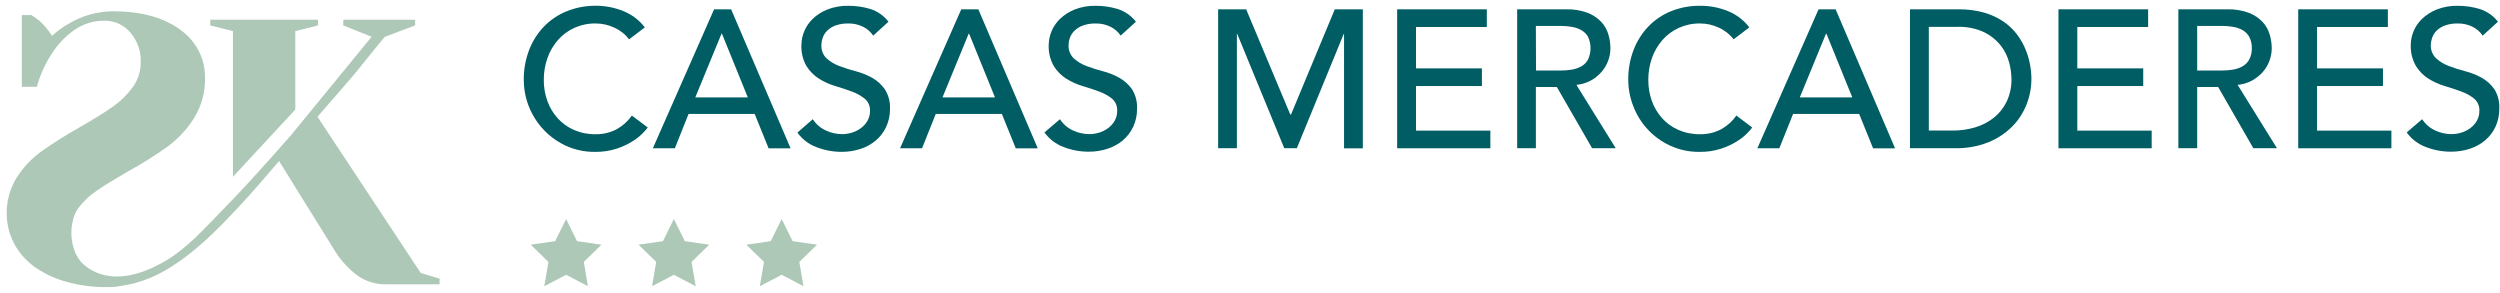
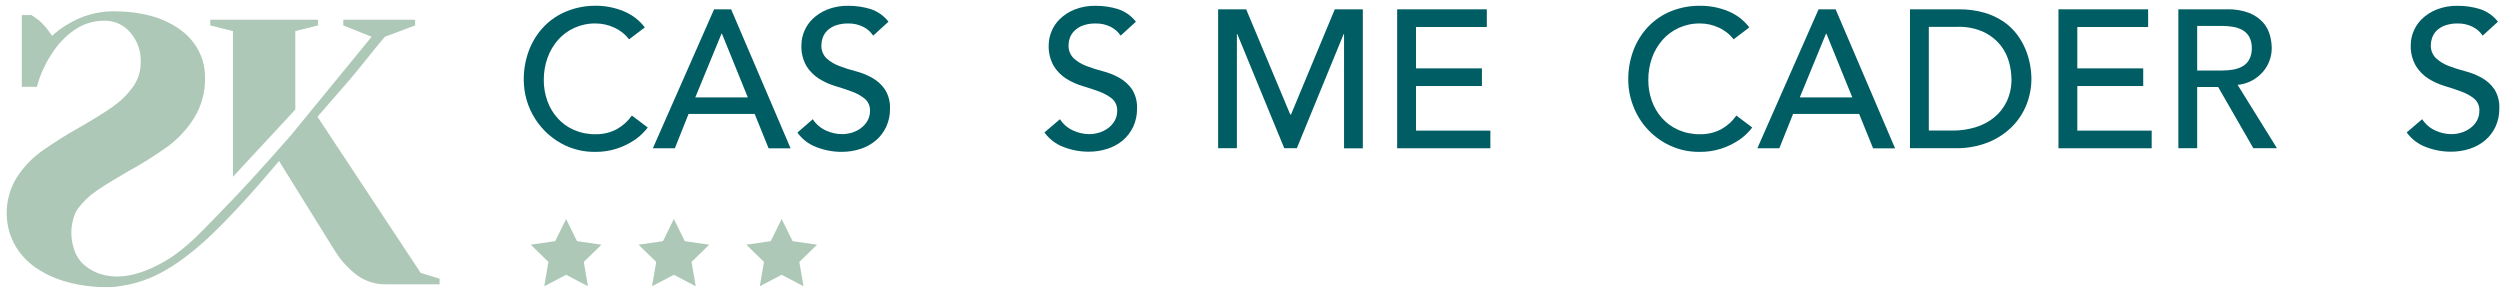
<svg xmlns="http://www.w3.org/2000/svg" width="213px" height="25px" viewBox="0 0 213 25" version="1.1">
  <title>logo_mobile_mercaderes</title>
  <g id="Page-1" stroke="none" stroke-width="1" fill="none" fill-rule="evenodd">
    <g id="logo_mobile_mercaderes" transform="translate(0.569, 0.49)" fill-rule="nonzero">
      <polygon id="Path" fill="#AEC8B7" points="47.664 18.17 48.593 20.056 50.674 20.358 49.17 21.826 49.523 23.898 47.664 22.922 45.802 23.898 46.157 21.826 44.651 20.358 46.732 20.056" />
      <polygon id="Path" fill="#AEC8B7" points="56.844 18.17 57.776 20.056 59.857 20.358 58.351 21.826 58.706 23.898 56.844 22.922 54.985 23.898 55.34 21.826 53.834 20.358 55.915 20.056" />
      <polygon id="Path" fill="#AEC8B7" points="66.028 18.17 66.96 20.056 69.04 20.358 67.534 21.826 67.889 23.898 66.028 22.922 64.166 23.898 64.524 21.826 63.017 20.358 65.098 20.056" />
      <path d="M35.276,22.763 L26.481,9.459 C27.375,8.43 28.269,7.401 29.163,6.37 C30.035,5.364 30.906,4.222 31.776,3.174 L32.223,2.642 L34.8,1.677 L34.8,1.194 L28.68,1.194 L28.68,1.677 L31.094,2.642 L24.253,10.992 C23.11,12.306 21.95,13.605 20.773,14.889 C19.972,15.765 19.152,16.629 18.315,17.48 C16.835,18.997 15.396,20.633 13.55,21.726 C9.045,24.376 6.846,22.396 6.28,21.759 C6.144,21.587 6.024,21.402 5.922,21.207 L5.838,21.029 L5.838,21.011 C5.387,19.918 5.4,18.69 5.873,17.607 L5.873,17.607 C5.94,17.481 6.014,17.361 6.097,17.245 C6.535,16.67 7.064,16.17 7.661,15.763 C8.286,15.334 9.155,14.798 10.269,14.154 C11.459,13.504 12.609,12.784 13.713,11.997 C14.61,11.336 15.375,10.512 15.968,9.568 C16.607,8.529 16.931,7.326 16.9,6.106 C16.908,5.087 16.595,4.091 16.006,3.259 C15.41,2.41 14.525,1.733 13.351,1.23 C12.177,0.726 10.731,0.473 9.013,0.47 C7.698,0.489 6.41,0.855 5.281,1.531 C4.769,1.817 4.293,2.163 3.864,2.562 C3.557,2.07 3.181,1.625 2.747,1.241 C2.36,0.964 2.146,0.812 2.103,0.794 L1.287,0.794 L1.287,6.906 L2.575,6.906 C2.839,5.911 3.263,4.965 3.831,4.106 C4.329,3.31 4.98,2.621 5.746,2.079 C6.514,1.541 7.432,1.259 8.37,1.274 C9.201,1.271 9.99,1.636 10.526,2.271 C11.138,2.974 11.458,3.884 11.42,4.814 C11.429,5.585 11.186,6.336 10.728,6.955 C10.255,7.6 9.678,8.16 9.02,8.614 C8.347,9.086 7.433,9.654 6.278,10.319 C5.15,10.95 4.054,11.638 2.995,12.38 C2.153,12.985 1.432,13.743 0.869,14.614 C-0.027,16.056 -0.242,17.82 0.279,19.435 L0.279,19.435 L0.326,19.554 C0.491,20.017 0.717,20.456 0.997,20.861 C1.518,21.589 2.194,22.193 2.977,22.629 C4.47,23.523 6.296,23.9 8.023,23.97 C8.22,23.97 8.414,23.97 8.607,23.97 L8.852,23.97 C9.144,23.963 9.435,23.931 9.722,23.874 C10.081,23.822 10.437,23.751 10.788,23.661 L10.808,23.661 L10.808,23.661 C11.8,23.401 12.75,23.002 13.631,22.477 C15.948,21.111 17.819,19.216 19.651,17.269 C20.883,15.964 22.041,14.588 23.207,13.231 L28.035,20.997 C28.537,21.775 29.175,22.457 29.919,23.009 C30.64,23.505 31.501,23.759 32.377,23.733 L36.882,23.733 L36.882,23.25 L35.276,22.763 Z" id="Path" fill="#AEC8B7" />
      <polygon id="Path" fill="#AEC8B7" points="19.278 14.572 24.591 8.844 24.591 2.159 26.521 1.677 26.521 1.194 17.347 1.194 17.347 1.677 19.278 2.159" />
      <path d="M53.032,2.861 C52.698,2.427 52.262,2.083 51.762,1.86 C51.265,1.629 50.724,1.509 50.176,1.509 C49.55,1.5 48.931,1.628 48.361,1.885 C47.831,2.126 47.358,2.476 46.973,2.913 C46.581,3.361 46.277,3.88 46.079,4.441 C45.865,5.042 45.757,5.676 45.762,6.314 C45.756,6.923 45.858,7.528 46.063,8.102 C46.253,8.645 46.549,9.144 46.933,9.573 C47.318,10.002 47.79,10.344 48.318,10.576 C48.904,10.83 49.537,10.956 50.176,10.945 C50.797,10.958 51.412,10.814 51.963,10.527 C52.482,10.241 52.927,9.841 53.266,9.356 L54.621,10.375 C54.476,10.561 54.319,10.737 54.151,10.902 C53.882,11.166 53.582,11.396 53.257,11.588 C52.84,11.839 52.394,12.041 51.93,12.19 C51.352,12.37 50.748,12.458 50.142,12.449 C49.268,12.462 48.402,12.279 47.608,11.912 C45.445,10.891 44.063,8.717 44.056,6.325 C44.046,5.461 44.198,4.602 44.503,3.793 C44.786,3.045 45.216,2.361 45.766,1.782 C46.315,1.212 46.979,0.765 47.713,0.47 C48.509,0.149 49.362,-0.01 50.22,0 C51.008,0.001 51.788,0.153 52.518,0.447 C53.251,0.735 53.892,1.218 54.37,1.844 L53.032,2.861 Z" id="Path" fill="#005D63" />
      <path d="M60.271,0.304 L61.723,0.304 L66.79,12.149 L64.917,12.149 L63.73,9.219 L58.096,9.219 L56.927,12.145 L55.054,12.145 L60.271,0.304 Z M63.145,7.809 L60.939,2.376 L60.905,2.376 L58.67,7.809 L63.145,7.809 Z" id="Shape" fill="#005D63" />
      <path d="M68.678,9.666 C68.951,10.087 69.339,10.421 69.796,10.627 C70.232,10.832 70.708,10.938 71.19,10.938 C71.468,10.936 71.745,10.894 72.01,10.813 C72.283,10.731 72.54,10.604 72.77,10.435 C72.997,10.269 73.188,10.06 73.331,9.818 C73.481,9.559 73.558,9.264 73.555,8.965 C73.578,8.566 73.412,8.18 73.108,7.921 C72.785,7.661 72.421,7.457 72.031,7.318 C71.601,7.157 71.134,7.001 70.627,6.85 C70.133,6.706 69.661,6.495 69.224,6.225 C68.788,5.95 68.419,5.581 68.144,5.145 C67.829,4.589 67.678,3.954 67.711,3.315 C67.729,2.497 68.065,1.718 68.647,1.143 C69.006,0.794 69.428,0.519 69.892,0.331 C70.474,0.1 71.096,-0.011 71.722,0.005 C72.35,0.002 72.975,0.093 73.577,0.273 C74.193,0.469 74.735,0.848 75.13,1.359 L73.827,2.546 C73.615,2.225 73.321,1.965 72.976,1.795 C72.587,1.601 72.157,1.503 71.722,1.511 C71.342,1.499 70.963,1.559 70.605,1.686 C70.339,1.782 70.098,1.935 69.896,2.133 C69.728,2.304 69.599,2.511 69.521,2.738 C69.454,2.926 69.417,3.124 69.414,3.324 C69.384,3.753 69.542,4.174 69.847,4.477 C70.163,4.76 70.529,4.982 70.927,5.13 C71.385,5.305 71.854,5.455 72.33,5.577 C72.819,5.703 73.291,5.891 73.734,6.135 C74.161,6.374 74.529,6.705 74.811,7.105 C75.131,7.605 75.288,8.193 75.258,8.786 C75.266,9.316 75.154,9.842 74.931,10.323 C74.725,10.766 74.425,11.16 74.053,11.477 C73.669,11.798 73.227,12.043 72.75,12.196 C72.232,12.365 71.69,12.45 71.146,12.447 C70.408,12.45 69.676,12.314 68.989,12.044 C68.339,11.801 67.775,11.371 67.369,10.808 L68.678,9.666 Z" id="Path" fill="#005D63" />
-       <path d="M81.33,0.304 L82.785,0.304 L87.849,12.149 L85.976,12.149 L84.79,9.219 L79.158,9.219 L77.987,12.145 L76.116,12.145 L81.33,0.304 Z M84.204,7.809 L81.998,2.376 L81.965,2.376 L79.73,7.809 L84.204,7.809 Z" id="Shape" fill="#005D63" />
      <path d="M89.738,9.666 C90.011,10.087 90.398,10.42 90.855,10.627 C91.292,10.832 91.769,10.938 92.252,10.938 C92.529,10.936 92.805,10.894 93.07,10.813 C93.343,10.731 93.601,10.603 93.832,10.435 C94.058,10.269 94.248,10.06 94.391,9.818 C94.542,9.559 94.619,9.264 94.614,8.965 C94.64,8.568 94.48,8.182 94.181,7.921 C93.856,7.662 93.492,7.458 93.101,7.318 C92.674,7.157 92.207,7 91.698,6.85 C91.204,6.706 90.732,6.495 90.294,6.225 C89.858,5.95 89.49,5.581 89.217,5.145 C88.9,4.589 88.749,3.954 88.781,3.315 C88.8,2.497 89.136,1.718 89.717,1.143 C90.077,0.795 90.499,0.519 90.962,0.331 C91.544,0.1 92.167,-0.011 92.793,0.005 C93.421,0.002 94.046,0.093 94.648,0.273 C95.267,0.468 95.813,0.847 96.212,1.359 L94.909,2.546 C94.697,2.224 94.402,1.965 94.055,1.795 C93.667,1.6 93.236,1.503 92.802,1.511 C92.422,1.499 92.043,1.559 91.684,1.686 C91.418,1.783 91.176,1.935 90.973,2.133 C90.798,2.302 90.664,2.509 90.582,2.738 C90.514,2.926 90.477,3.124 90.473,3.324 C90.444,3.753 90.603,4.174 90.909,4.477 C91.223,4.761 91.589,4.982 91.986,5.13 C92.445,5.305 92.913,5.454 93.389,5.577 C93.879,5.703 94.35,5.891 94.793,6.135 C95.22,6.374 95.589,6.706 95.872,7.105 C96.185,7.603 96.336,8.185 96.306,8.772 C96.315,9.303 96.203,9.829 95.98,10.31 C95.773,10.752 95.474,11.145 95.104,11.463 C94.719,11.785 94.276,12.029 93.798,12.183 C93.28,12.352 92.739,12.436 92.194,12.433 C91.457,12.437 90.725,12.3 90.039,12.031 C89.389,11.787 88.825,11.357 88.417,10.795 L89.738,9.666 Z" id="Path" fill="#005D63" />
      <polygon id="Path" fill="#005D63" points="103.216 0.304 105.605 0.304 109.36 9.264 109.427 9.264 113.155 0.304 115.544 0.304 115.544 12.149 113.944 12.149 113.944 2.41 113.912 2.41 109.921 12.138 108.85 12.138 104.848 2.41 104.814 2.41 104.814 12.138 103.216 12.138" />
      <polygon id="Path" fill="#005D63" points="118.469 0.304 126.108 0.304 126.108 1.809 120.074 1.809 120.074 5.335 125.69 5.335 125.69 6.839 120.074 6.839 120.074 10.639 126.41 10.639 126.41 12.143 118.469 12.143" />
-       <path d="M128.694,0.304 L132.855,0.304 C133.494,0.284 134.13,0.389 134.728,0.613 C135.164,0.787 135.556,1.055 135.877,1.397 C136.156,1.703 136.359,2.07 136.471,2.468 C136.58,2.84 136.636,3.225 136.639,3.612 C136.64,3.986 136.572,4.358 136.438,4.707 C136.305,5.057 136.109,5.379 135.861,5.659 C135.603,5.951 135.295,6.196 134.952,6.381 C134.575,6.581 134.163,6.702 133.738,6.739 L137.09,12.138 L135.079,12.138 L132.075,6.924 L130.287,6.924 L130.287,12.138 L128.694,12.138 L128.694,0.304 Z M130.299,5.518 L132.404,5.518 C132.715,5.519 133.025,5.494 133.331,5.445 C133.619,5.4 133.896,5.306 134.152,5.168 C134.394,5.033 134.593,4.833 134.728,4.591 C135.017,3.971 135.017,3.255 134.728,2.635 C134.588,2.396 134.384,2.2 134.14,2.068 C133.885,1.929 133.608,1.836 133.32,1.793 C133.014,1.743 132.703,1.717 132.393,1.717 L130.287,1.717 L130.299,5.518 Z" id="Shape" fill="#005D63" />
      <path d="M147.134,2.861 C146.801,2.427 146.364,2.083 145.865,1.86 C145.368,1.629 144.826,1.509 144.278,1.509 C143.653,1.5 143.033,1.628 142.463,1.885 C141.934,2.126 141.461,2.476 141.075,2.913 C140.683,3.361 140.38,3.88 140.181,4.441 C139.969,5.042 139.863,5.676 139.868,6.314 C139.862,6.923 139.962,7.528 140.166,8.102 C140.356,8.645 140.651,9.144 141.035,9.573 C141.42,10.002 141.893,10.344 142.421,10.576 C143.006,10.83 143.64,10.956 144.278,10.945 C144.899,10.958 145.514,10.814 146.066,10.527 C146.584,10.242 147.03,9.841 147.369,9.356 L148.723,10.375 C148.579,10.561 148.422,10.737 148.254,10.902 C147.984,11.166 147.684,11.396 147.36,11.588 C146.942,11.84 146.497,12.041 146.032,12.19 C145.454,12.37 144.85,12.458 144.244,12.449 C143.371,12.463 142.505,12.279 141.712,11.912 C140.269,11.242 139.145,10.033 138.583,8.544 C138.305,7.834 138.161,7.077 138.159,6.314 C138.148,5.45 138.3,4.591 138.606,3.782 C138.889,3.034 139.318,2.35 139.868,1.771 C140.418,1.201 141.081,0.754 141.815,0.459 C142.618,0.141 143.475,-0.014 144.338,0.003 C145.126,0.003 145.905,0.155 146.636,0.45 C147.363,0.739 147.999,1.221 148.473,1.844 L147.134,2.861 Z" id="Path" fill="#005D63" />
      <path d="M154.373,0.304 L155.826,0.304 L160.892,12.149 L159.019,12.149 L157.832,9.219 L152.201,9.219 L151.029,12.145 L149.157,12.145 L154.373,0.304 Z M157.247,7.809 L155.041,2.376 L155.008,2.376 L152.773,7.809 L157.247,7.809 Z" id="Shape" fill="#005D63" />
      <path d="M162.161,0.304 L166.289,0.304 C167.032,0.292 167.773,0.387 168.488,0.588 C169.07,0.756 169.623,1.012 170.127,1.348 C170.567,1.649 170.957,2.019 171.28,2.443 C171.574,2.835 171.818,3.262 172.006,3.715 C172.18,4.134 172.309,4.571 172.391,5.018 C172.465,5.415 172.504,5.818 172.507,6.222 C172.508,6.975 172.366,7.72 172.089,8.419 C171.811,9.127 171.39,9.77 170.853,10.308 C170.272,10.883 169.581,11.335 168.821,11.638 C167.928,11.987 166.975,12.157 166.017,12.138 L162.161,12.138 L162.161,0.304 Z M163.766,10.634 L165.793,10.634 C166.447,10.638 167.097,10.545 167.724,10.359 C168.304,10.188 168.846,9.906 169.32,9.53 C169.78,9.157 170.152,8.686 170.406,8.151 C170.686,7.547 170.823,6.888 170.808,6.222 C170.799,5.77 170.737,5.32 170.623,4.881 C170.492,4.358 170.256,3.866 169.93,3.436 C169.552,2.947 169.069,2.55 168.518,2.273 C167.787,1.928 166.985,1.765 166.178,1.797 L163.766,1.797 L163.766,10.634 Z" id="Shape" fill="#005D63" />
      <polygon id="Path" fill="#005D63" points="174.813 0.304 182.452 0.304 182.452 1.809 176.418 1.809 176.418 5.335 182.034 5.335 182.034 6.839 176.418 6.839 176.418 10.639 182.754 10.639 182.754 12.143 174.813 12.143" />
      <path d="M185.027,0.304 L189.188,0.304 C189.826,0.284 190.463,0.389 191.061,0.613 C191.501,0.786 191.898,1.055 192.223,1.4 C192.5,1.706 192.703,2.072 192.815,2.47 C192.924,2.842 192.98,3.227 192.983,3.614 C192.984,3.989 192.915,4.36 192.782,4.709 C192.648,5.059 192.453,5.381 192.205,5.661 C191.944,5.954 191.633,6.197 191.287,6.381 C190.911,6.58 190.499,6.702 190.075,6.739 L193.428,12.138 L191.416,12.138 L188.419,6.924 L186.631,6.924 L186.631,12.138 L185.027,12.138 L185.027,0.304 Z M186.631,5.518 L188.737,5.518 C189.047,5.519 189.357,5.494 189.664,5.445 C189.951,5.4 190.229,5.307 190.484,5.168 C190.726,5.033 190.926,4.833 191.061,4.591 C191.22,4.291 191.297,3.954 191.284,3.614 C191.297,3.274 191.22,2.936 191.061,2.635 C190.923,2.398 190.724,2.201 190.484,2.068 C190.229,1.928 189.952,1.835 189.664,1.793 C189.357,1.743 189.047,1.717 188.737,1.717 L186.631,1.717 L186.631,5.518 Z" id="Shape" fill="#005D63" />
-       <polygon id="Path" fill="#005D63" points="195.24 0.304 202.877 0.304 202.877 1.809 196.843 1.809 196.843 5.335 202.459 5.335 202.459 6.839 196.843 6.839 196.843 10.639 203.178 10.639 203.178 12.143 195.24 12.143" />
      <path d="M205.798,9.666 C206.071,10.087 206.459,10.42 206.915,10.627 C207.352,10.832 207.828,10.938 208.31,10.938 C208.588,10.936 208.864,10.894 209.13,10.813 C209.403,10.73 209.659,10.603 209.89,10.435 C210.116,10.27 210.306,10.06 210.449,9.818 C210.599,9.559 210.677,9.264 210.672,8.965 C210.698,8.568 210.538,8.182 210.238,7.921 C209.915,7.662 209.551,7.458 209.161,7.318 C208.732,7.157 208.264,7.001 207.755,6.85 C207.262,6.705 206.79,6.495 206.352,6.225 C205.917,5.95 205.549,5.581 205.275,5.145 C204.954,4.59 204.799,3.955 204.828,3.315 C204.834,2.937 204.91,2.563 205.051,2.213 C205.211,1.811 205.453,1.446 205.762,1.143 C206.122,0.795 206.544,0.52 207.007,0.331 C207.589,0.1 208.211,-0.011 208.837,0.005 C209.465,0.002 210.09,0.093 210.692,0.273 C211.312,0.467 211.858,0.846 212.257,1.359 L210.954,2.546 C210.741,2.224 210.446,1.965 210.1,1.795 C209.711,1.6 209.281,1.503 208.846,1.511 C208.466,1.499 208.087,1.559 207.729,1.686 C207.463,1.783 207.221,1.935 207.018,2.133 C206.85,2.304 206.723,2.511 206.647,2.738 C206.578,2.926 206.541,3.124 206.537,3.324 C206.512,3.755 206.675,4.176 206.984,4.477 C207.299,4.761 207.665,4.982 208.062,5.13 C208.521,5.305 208.989,5.454 209.465,5.577 C209.955,5.703 210.428,5.891 210.871,6.135 C211.297,6.375 211.665,6.706 211.948,7.105 C212.257,7.604 212.405,8.186 212.371,8.772 C212.379,9.303 212.268,9.828 212.046,10.31 C211.839,10.752 211.539,11.146 211.168,11.463 C210.784,11.785 210.34,12.029 209.863,12.183 C209.346,12.352 208.805,12.436 208.261,12.433 C207.523,12.437 206.791,12.301 206.104,12.031 C205.454,11.787 204.89,11.357 204.481,10.795 L205.798,9.666 Z" id="Path" fill="#005D63" />
    </g>
  </g>
</svg>